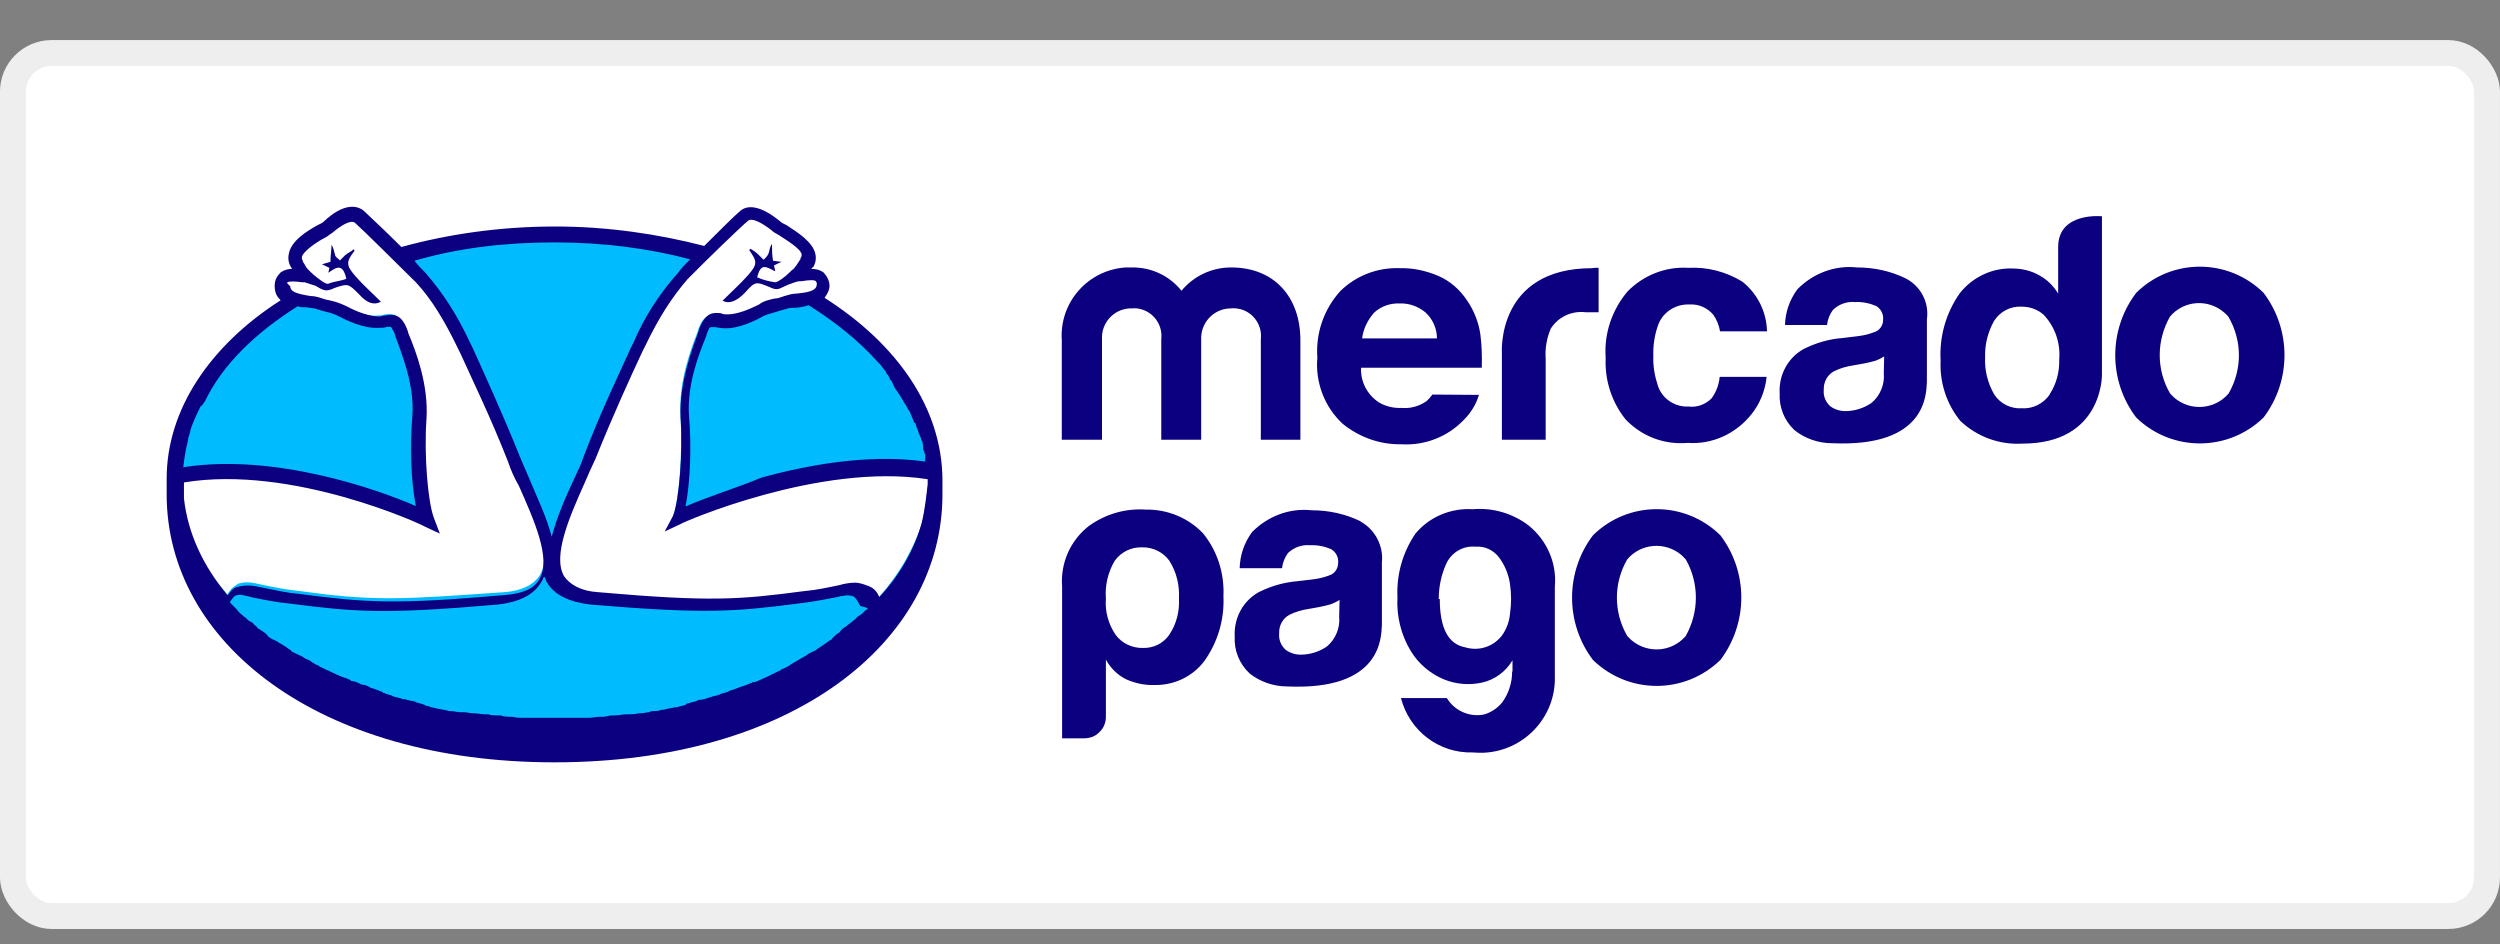
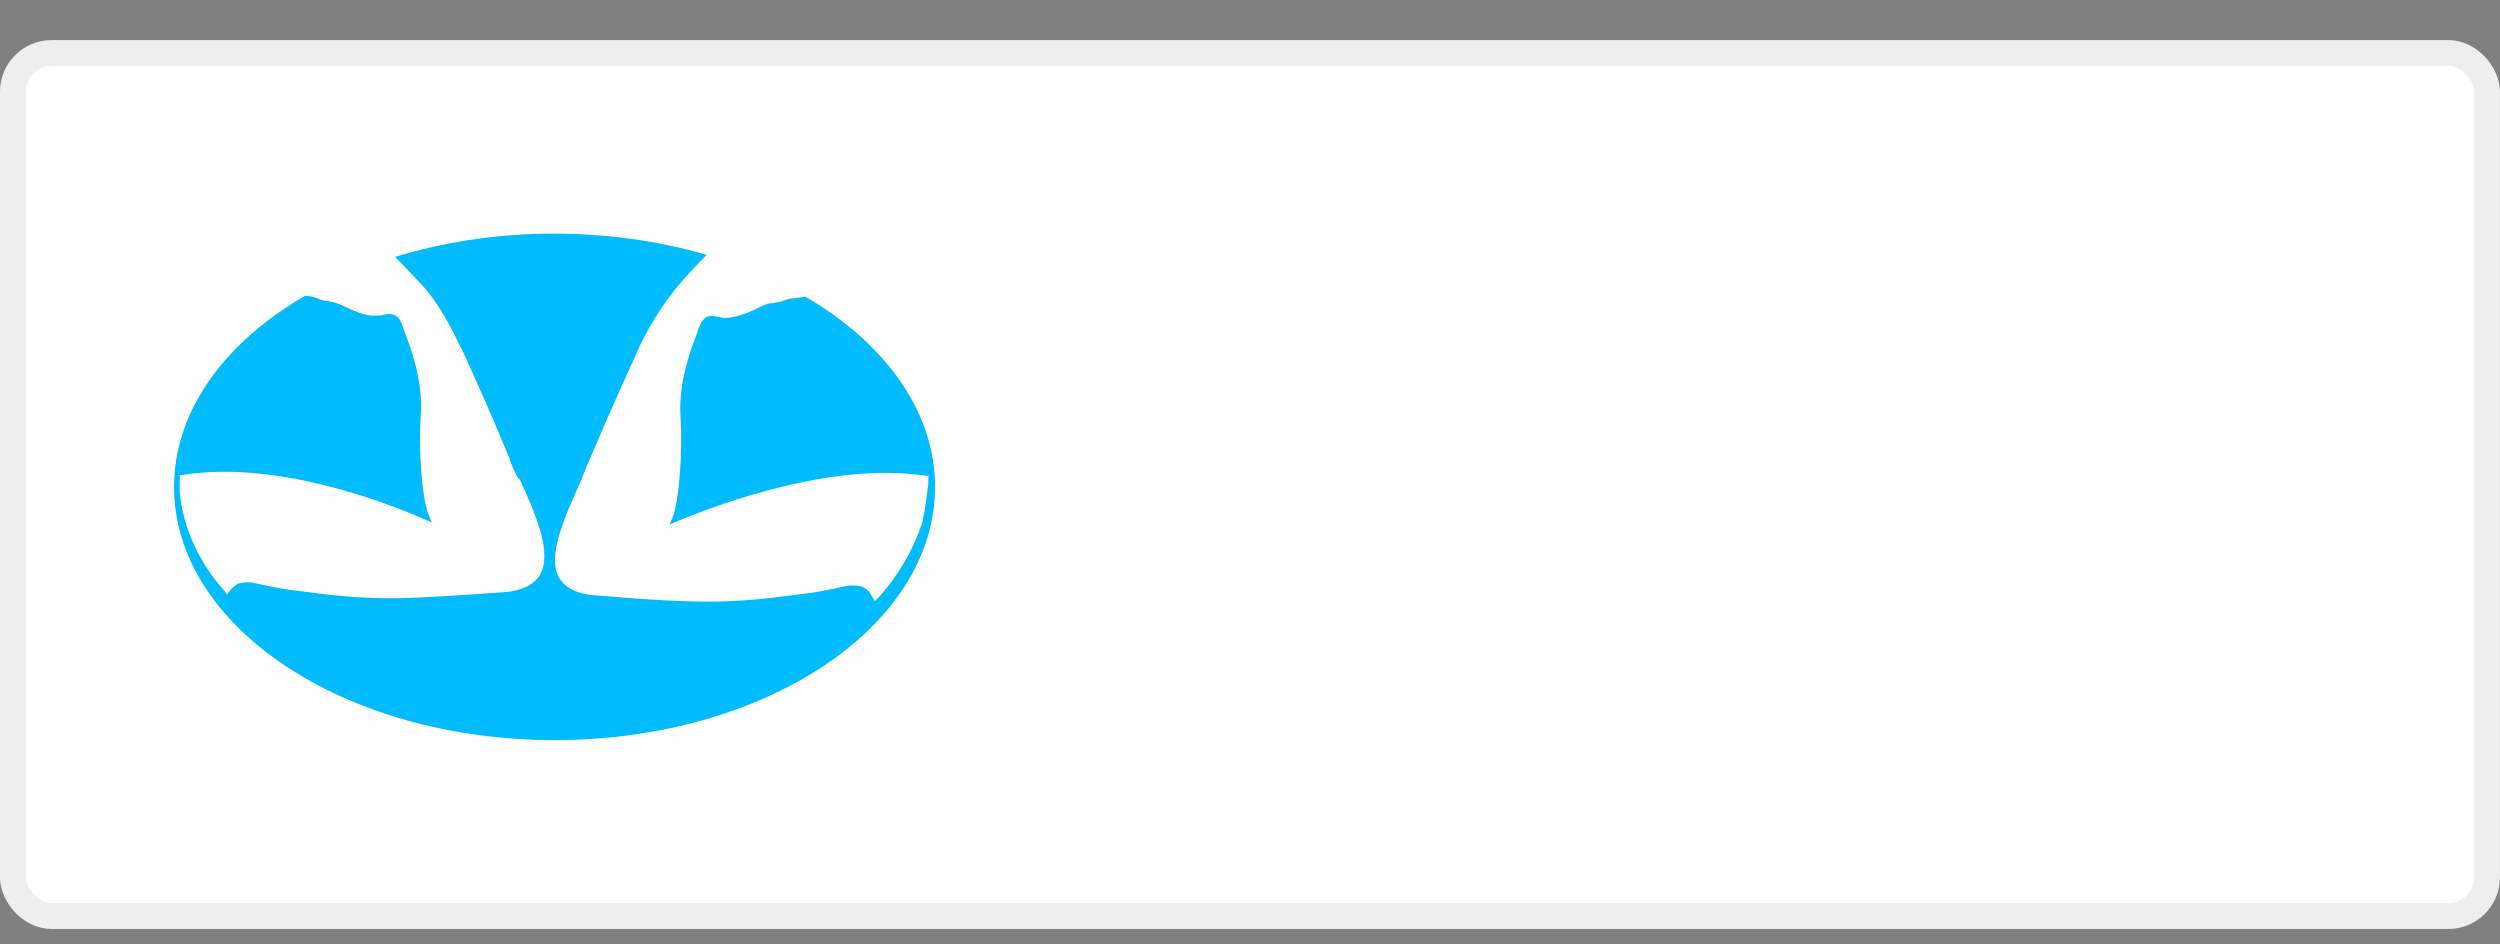
<svg xmlns="http://www.w3.org/2000/svg" width="45" height="17" viewBox="0 0 45 17" fill="none">
  <rect x="0" y="0" width="45" height="17" fill="#808080" stroke="none" />
  <rect x="0.232" y="0.954" width="44.535" height="15.535" rx="0.697" fill="white" stroke="#EEEEEE" stroke-width="0.465" />
-   <path d="M40.745 5.272C40.109 4.643 39.086 4.643 38.451 5.272C37.949 5.933 37.949 6.854 38.451 7.514C39.086 8.137 40.109 8.137 40.745 7.514C41.246 6.854 41.246 5.933 40.745 5.272ZM40.116 7.082C39.868 7.375 39.429 7.407 39.137 7.159C39.112 7.133 39.086 7.108 39.061 7.082C38.813 6.657 38.813 6.13 39.061 5.697C39.309 5.405 39.747 5.373 40.039 5.628C40.065 5.653 40.09 5.672 40.109 5.697C40.363 6.13 40.363 6.65 40.116 7.082ZM34.302 5.011C34.029 4.878 33.731 4.814 33.426 4.814C33.025 4.77 32.632 4.922 32.352 5.208C32.212 5.399 32.136 5.621 32.13 5.85H32.886C32.898 5.748 32.936 5.653 32.994 5.577C33.102 5.475 33.241 5.424 33.388 5.437C33.521 5.431 33.648 5.456 33.769 5.507C33.858 5.558 33.908 5.659 33.896 5.761C33.896 5.863 33.826 5.958 33.724 5.983C33.629 6.021 33.527 6.041 33.426 6.053L33.159 6.085C32.917 6.104 32.682 6.174 32.466 6.282C32.18 6.441 32.015 6.752 32.034 7.082C32.022 7.33 32.117 7.572 32.301 7.743C32.492 7.896 32.733 7.978 32.981 7.978C34.69 8.055 34.671 7.082 34.684 6.873V5.748C34.728 5.45 34.576 5.151 34.302 5.011ZM33.908 6.714C33.928 6.917 33.845 7.121 33.686 7.254C33.546 7.349 33.381 7.4 33.216 7.4C33.114 7.4 33.019 7.368 32.943 7.311C32.86 7.235 32.816 7.127 32.828 7.013C32.822 6.879 32.892 6.746 33.013 6.682C33.127 6.625 33.248 6.593 33.375 6.574L33.553 6.542C33.623 6.53 33.693 6.511 33.762 6.492C33.813 6.473 33.864 6.447 33.915 6.415L33.908 6.714ZM30.408 5.481C30.573 5.469 30.732 5.539 30.84 5.666C30.903 5.755 30.942 5.856 30.961 5.964H31.806C31.799 5.615 31.634 5.285 31.361 5.069C31.069 4.891 30.732 4.802 30.389 4.821C29.982 4.795 29.582 4.954 29.296 5.246C29.017 5.577 28.87 6.002 28.902 6.441C28.883 6.841 29.01 7.235 29.258 7.546C29.544 7.851 29.957 8.01 30.376 7.972C30.821 8.004 31.247 7.807 31.526 7.457C31.678 7.267 31.774 7.032 31.799 6.784H30.954C30.942 6.924 30.891 7.057 30.808 7.171C30.7 7.279 30.548 7.337 30.395 7.318C30.147 7.33 29.919 7.178 29.842 6.943C29.785 6.771 29.753 6.593 29.76 6.415C29.753 6.231 29.779 6.041 29.842 5.863C29.919 5.628 30.154 5.469 30.408 5.481ZM28.661 4.827C26.926 4.827 27.034 6.358 27.034 6.358V7.915H27.822V6.454C27.809 6.269 27.841 6.091 27.911 5.92C28.044 5.704 28.292 5.589 28.546 5.621H28.642H28.775V4.821H28.705L28.661 4.827ZM25.783 7.102C25.751 7.146 25.719 7.184 25.675 7.222C25.548 7.311 25.389 7.356 25.236 7.343C25.09 7.349 24.944 7.318 24.817 7.241C24.607 7.102 24.487 6.866 24.499 6.619H26.672C26.678 6.422 26.672 6.218 26.647 6.021C26.615 5.799 26.532 5.589 26.405 5.405C26.278 5.215 26.1 5.056 25.891 4.967C25.668 4.872 25.433 4.821 25.192 4.827C24.792 4.814 24.41 4.961 24.125 5.24C23.832 5.564 23.68 5.996 23.712 6.434C23.673 6.879 23.839 7.324 24.169 7.629C24.468 7.87 24.836 8.004 25.224 7.997C25.643 8.023 26.056 7.864 26.348 7.559C26.475 7.432 26.57 7.279 26.621 7.108L25.783 7.102ZM24.728 5.634C24.855 5.513 25.02 5.456 25.192 5.462C25.363 5.456 25.522 5.513 25.656 5.621C25.789 5.742 25.865 5.913 25.865 6.091H24.518C24.538 5.926 24.614 5.767 24.728 5.634ZM23.4 7.915H22.695V6.104C22.727 5.825 22.523 5.577 22.25 5.551C22.225 5.551 22.193 5.545 22.168 5.551C21.875 5.545 21.634 5.774 21.621 6.066C21.621 6.079 21.621 6.098 21.621 6.11V7.915H20.903V6.104C20.935 5.831 20.738 5.583 20.465 5.551C20.44 5.551 20.408 5.545 20.383 5.551C20.09 5.539 19.849 5.767 19.836 6.053C19.836 6.072 19.836 6.091 19.836 6.11V7.915H19.112V6.123C19.067 5.443 19.582 4.859 20.262 4.814C20.3 4.814 20.338 4.814 20.37 4.814C20.719 4.808 21.049 4.961 21.266 5.234C21.488 4.967 21.812 4.814 22.161 4.814C22.943 4.814 23.407 5.354 23.407 6.123V7.915H23.4ZM37.835 3.893C37.835 3.893 37.047 3.811 37.047 4.446V5.285C36.964 5.145 36.844 5.03 36.704 4.954C36.558 4.872 36.393 4.833 36.221 4.833C35.859 4.821 35.51 4.986 35.281 5.272C35.027 5.628 34.906 6.06 34.931 6.492C34.912 6.886 35.039 7.273 35.287 7.578C35.592 7.864 35.992 8.01 36.405 7.985C37.854 7.985 37.835 6.746 37.835 6.746V3.893ZM36.895 7.102C36.78 7.267 36.59 7.362 36.393 7.349C36.196 7.362 36.005 7.267 35.897 7.102C35.776 6.892 35.719 6.657 35.732 6.422C35.725 6.199 35.783 5.977 35.891 5.78C35.999 5.609 36.189 5.507 36.393 5.52C36.539 5.52 36.678 5.57 36.786 5.666C36.99 5.882 37.091 6.174 37.066 6.473C37.072 6.695 37.015 6.911 36.895 7.095V7.102ZM19.906 12.902C19.906 13.004 19.868 13.105 19.792 13.175C19.722 13.252 19.62 13.29 19.512 13.29H19.118V10.558C19.086 10.138 19.264 9.732 19.595 9.471C19.893 9.255 20.255 9.147 20.624 9.173C21.011 9.166 21.386 9.319 21.653 9.598C21.914 9.916 22.041 10.323 22.022 10.736C22.041 11.149 21.92 11.562 21.678 11.898C21.469 12.178 21.132 12.337 20.783 12.33C20.611 12.337 20.433 12.299 20.274 12.229C20.116 12.152 19.989 12.025 19.906 11.873V12.896V12.902ZM21.221 10.774C21.234 10.532 21.177 10.297 21.049 10.094C20.935 9.935 20.745 9.846 20.554 9.852C20.363 9.846 20.179 9.935 20.065 10.094C19.944 10.297 19.887 10.539 19.906 10.774C19.887 11.002 19.95 11.231 20.078 11.422C20.192 11.581 20.383 11.669 20.573 11.663C20.764 11.669 20.942 11.581 21.049 11.422C21.177 11.231 21.234 11.002 21.221 10.774ZM27.225 12.082V11.886C27.104 12.089 26.907 12.235 26.678 12.286C26.45 12.337 26.208 12.318 25.992 12.229C25.745 12.127 25.535 11.949 25.395 11.72C25.217 11.428 25.135 11.085 25.154 10.748C25.135 10.342 25.249 9.941 25.478 9.605C25.732 9.3 26.119 9.141 26.513 9.166C26.875 9.135 27.238 9.243 27.523 9.465C27.848 9.732 28.025 10.138 27.987 10.558V12.165C28.013 12.908 27.428 13.525 26.691 13.55C26.634 13.55 26.57 13.55 26.513 13.544C25.903 13.563 25.37 13.156 25.217 12.565H26.043C26.177 12.788 26.437 12.908 26.698 12.864C26.831 12.832 26.952 12.75 27.041 12.642C27.155 12.483 27.218 12.292 27.218 12.095M25.916 10.78C25.916 11.307 26.069 11.593 26.367 11.65C26.615 11.727 26.875 11.644 27.034 11.441C27.117 11.326 27.168 11.187 27.18 11.047C27.206 10.869 27.206 10.691 27.18 10.513C27.155 10.342 27.091 10.183 26.99 10.043C26.888 9.903 26.729 9.827 26.558 9.84C26.335 9.821 26.132 9.941 26.037 10.138C25.942 10.342 25.897 10.564 25.897 10.786M24.487 9.382C24.213 9.249 23.915 9.185 23.61 9.185C23.21 9.141 22.816 9.293 22.536 9.579C22.396 9.77 22.32 9.992 22.314 10.227H23.076C23.089 10.126 23.127 10.03 23.184 9.954C23.292 9.852 23.432 9.802 23.578 9.814C23.712 9.808 23.839 9.833 23.959 9.884C24.048 9.935 24.099 10.037 24.086 10.138C24.086 10.24 24.017 10.335 23.915 10.361C23.82 10.399 23.718 10.418 23.616 10.431L23.349 10.462C23.108 10.482 22.873 10.551 22.657 10.659C22.371 10.818 22.206 11.13 22.225 11.46C22.212 11.708 22.308 11.949 22.492 12.121C22.682 12.273 22.924 12.356 23.172 12.356C24.881 12.432 24.861 11.46 24.874 11.25V10.126C24.906 9.827 24.753 9.535 24.493 9.389M24.105 11.098C24.125 11.301 24.042 11.504 23.883 11.638C23.743 11.733 23.578 11.784 23.413 11.784C23.311 11.784 23.216 11.752 23.14 11.695C23.057 11.619 23.013 11.511 23.025 11.396C23.019 11.263 23.089 11.13 23.21 11.066C23.324 11.009 23.445 10.977 23.572 10.958L23.75 10.926C23.82 10.914 23.889 10.894 23.959 10.875C24.01 10.856 24.061 10.831 24.112 10.799L24.105 11.098ZM30.967 9.636C30.332 9.008 29.309 9.008 28.673 9.636C28.172 10.297 28.172 11.218 28.673 11.879C29.315 12.502 30.325 12.502 30.967 11.879C31.469 11.212 31.469 10.297 30.967 9.636ZM30.344 11.447C30.096 11.739 29.658 11.771 29.366 11.523C29.34 11.498 29.315 11.473 29.29 11.447C29.042 11.021 29.042 10.494 29.29 10.069C29.537 9.776 29.976 9.744 30.268 9.992C30.294 10.018 30.319 10.043 30.344 10.069C30.586 10.494 30.586 11.015 30.344 11.447Z" fill="#0A0080" />
  <path d="M16.831 8.766C16.831 11.282 13.762 13.322 9.982 13.322C6.202 13.322 3.133 11.282 3.133 8.766C3.133 6.25 6.202 4.205 9.982 4.205C13.762 4.211 16.831 6.25 16.831 8.766Z" fill="#00BCFF" />
  <path d="M16.698 8.569C14.823 8.264 12.485 9.268 12.206 9.376L12.053 9.44L12.117 9.287C12.225 8.982 12.289 8.131 12.25 7.502C12.206 6.867 12.447 6.257 12.555 5.977L12.574 5.914C12.663 5.672 12.771 5.672 12.898 5.698C12.943 5.698 12.987 5.723 13.032 5.723C13.229 5.723 13.47 5.634 13.642 5.545C13.731 5.501 13.813 5.456 13.921 5.456C13.985 5.437 14.055 5.437 14.099 5.412C14.163 5.393 14.232 5.367 14.296 5.367C14.537 5.348 14.709 5.304 14.709 5.126C14.709 5.107 14.709 5.062 14.665 5.037C14.62 5.018 14.557 4.993 14.36 5.037H14.341C14.252 5.062 14.055 5.101 14.232 4.948C14.232 4.923 14.252 4.923 14.252 4.923C14.315 4.878 14.385 4.77 14.43 4.707C14.448 4.688 14.474 4.643 14.448 4.599C14.43 4.465 14.232 4.338 14.01 4.205C13.966 4.186 13.921 4.141 13.877 4.116C13.769 4.027 13.508 3.83 13.394 3.938C13.241 4.071 12.651 4.637 12.301 5.031C11.983 5.393 11.723 5.799 11.513 6.231L11.424 6.428C11.227 6.867 10.922 7.54 10.618 8.258L10.484 8.582C10.465 8.627 10.465 8.646 10.44 8.69C10.179 9.281 9.83 10.018 10.071 10.412C10.179 10.583 10.395 10.698 10.726 10.717C12.752 10.888 13.254 10.85 14.436 10.691C14.652 10.672 14.849 10.628 15.071 10.583C15.16 10.564 15.243 10.539 15.332 10.539C15.395 10.539 15.44 10.539 15.509 10.558C15.617 10.602 15.662 10.666 15.707 10.755L15.751 10.819L15.815 10.755C16.183 10.342 16.444 9.885 16.602 9.402C16.666 9.116 16.691 8.836 16.71 8.703V8.55H16.698V8.569ZM9.302 8.569C9.258 8.461 9.194 8.353 9.169 8.245C8.864 7.502 8.559 6.829 8.362 6.39L8.273 6.212C8.032 5.71 7.797 5.317 7.485 5.012C7.136 4.643 6.551 4.052 6.393 3.919C6.259 3.811 5.999 4.027 5.916 4.097C5.872 4.116 5.827 4.16 5.783 4.186C5.567 4.319 5.37 4.446 5.344 4.58C5.344 4.624 5.344 4.669 5.363 4.688C5.383 4.732 5.427 4.796 5.471 4.84C5.49 4.859 5.516 4.859 5.535 4.885H5.56C5.732 5.037 5.713 5.082 5.694 5.062C5.605 5.018 5.541 4.999 5.478 4.999H5.459C5.243 4.954 5.173 4.98 5.135 4.999C5.09 5.018 5.09 5.062 5.09 5.088C5.09 5.259 5.287 5.304 5.529 5.329C5.592 5.329 5.662 5.348 5.726 5.374C5.789 5.399 5.834 5.418 5.903 5.418C5.992 5.437 6.1 5.463 6.183 5.507C6.361 5.596 6.596 5.704 6.793 5.679C6.837 5.679 6.882 5.679 6.926 5.66C7.06 5.641 7.168 5.641 7.25 5.876L7.269 5.939C7.377 6.219 7.619 6.835 7.574 7.464C7.53 8.093 7.593 8.944 7.708 9.249L7.771 9.402L7.619 9.338C7.377 9.23 5.135 8.245 3.28 8.55H3.235V8.874C3.299 9.484 3.559 10.094 4.042 10.641L4.086 10.704L4.131 10.641C4.175 10.577 4.22 10.552 4.283 10.507C4.436 10.463 4.525 10.482 4.722 10.526C4.938 10.571 5.16 10.615 5.357 10.634C6.011 10.723 6.45 10.768 7.034 10.768C7.536 10.768 8.146 10.723 9.061 10.66C9.385 10.641 9.607 10.526 9.715 10.355C9.957 9.942 9.626 9.224 9.347 8.608C9.328 8.633 9.328 8.595 9.302 8.569Z" fill="white" />
-   <path d="M15.605 10.971C15.56 10.99 15.541 11.034 15.497 11.06L15.471 11.079C15.427 11.098 15.408 11.142 15.363 11.168C15.319 11.212 15.274 11.231 15.23 11.276C15.185 11.295 15.141 11.339 15.122 11.365L15.103 11.39C15.058 11.409 15.014 11.454 14.995 11.479C14.995 11.479 14.976 11.479 14.976 11.504C14.931 11.524 14.887 11.568 14.842 11.593C14.798 11.619 14.754 11.657 14.709 11.682L14.69 11.701L14.556 11.765C14.556 11.765 14.537 11.765 14.537 11.784C14.43 11.848 14.341 11.892 14.232 11.962C14.213 11.962 14.213 11.981 14.213 11.981L14.08 12.044C14.055 12.044 14.055 12.063 14.055 12.063C13.947 12.108 13.839 12.171 13.731 12.216C13.711 12.216 13.711 12.235 13.686 12.235C13.642 12.26 13.597 12.28 13.553 12.28C13.534 12.28 13.534 12.299 13.508 12.299C13.464 12.318 13.4 12.343 13.337 12.362C13.273 12.381 13.229 12.407 13.159 12.426C13.14 12.426 13.14 12.426 13.114 12.445C13.07 12.47 13.025 12.47 12.981 12.489C12.956 12.489 12.956 12.508 12.936 12.508C12.892 12.527 12.828 12.527 12.784 12.553H12.765C12.701 12.578 12.657 12.597 12.587 12.597C12.568 12.597 12.568 12.597 12.543 12.616C12.498 12.635 12.454 12.635 12.39 12.661C12.371 12.661 12.346 12.661 12.346 12.686C12.301 12.705 12.238 12.705 12.193 12.731H12.149C12.085 12.75 12.015 12.75 11.952 12.775H11.907C11.863 12.8 11.799 12.8 11.755 12.8C11.736 12.8 11.71 12.8 11.691 12.819C11.647 12.819 11.583 12.839 11.539 12.839H11.494C11.431 12.858 11.361 12.858 11.297 12.858H11.253C11.208 12.858 11.145 12.877 11.075 12.877H11.011C10.967 12.877 10.903 12.902 10.859 12.902H10.795C10.732 12.902 10.662 12.921 10.598 12.921H9.423C9.36 12.921 9.29 12.921 9.226 12.902H9.207C9.144 12.902 9.074 12.902 9.01 12.877H8.947C8.902 12.877 8.839 12.877 8.794 12.858H8.731C8.667 12.858 8.597 12.839 8.534 12.839H8.515C8.451 12.839 8.407 12.819 8.337 12.819H8.273C8.229 12.819 8.165 12.8 8.121 12.8H8.083C8.019 12.775 7.949 12.775 7.886 12.756H7.867C7.822 12.737 7.759 12.737 7.714 12.711C7.695 12.711 7.67 12.711 7.651 12.693C7.606 12.667 7.562 12.667 7.517 12.648C7.498 12.648 7.498 12.648 7.473 12.629C7.409 12.61 7.339 12.61 7.295 12.585H7.25C7.206 12.559 7.142 12.559 7.098 12.54C7.072 12.54 7.053 12.521 7.053 12.521C7.009 12.502 6.964 12.502 6.92 12.476C6.901 12.476 6.901 12.476 6.875 12.451C6.812 12.432 6.767 12.407 6.698 12.387C6.679 12.387 6.679 12.387 6.653 12.368C6.609 12.343 6.564 12.324 6.52 12.324C6.501 12.324 6.475 12.305 6.475 12.305C6.431 12.286 6.386 12.26 6.342 12.26C6.323 12.26 6.323 12.26 6.297 12.235C6.253 12.216 6.189 12.191 6.126 12.171C6.107 12.171 6.107 12.152 6.081 12.152L5.948 12.089C5.929 12.089 5.929 12.07 5.903 12.07L5.77 12.006C5.77 12.006 5.745 12.006 5.745 11.987C5.7 11.968 5.637 11.943 5.592 11.898C5.573 11.898 5.573 11.879 5.548 11.879C5.503 11.86 5.459 11.835 5.44 11.816C5.414 11.816 5.414 11.797 5.395 11.797L5.262 11.733C5.262 11.733 5.243 11.733 5.243 11.708C5.198 11.689 5.154 11.644 5.109 11.619C5.084 11.619 5.084 11.593 5.065 11.593C5.02 11.574 5.001 11.549 4.957 11.53C4.938 11.53 4.938 11.511 4.912 11.511C4.868 11.485 4.823 11.466 4.804 11.422C4.804 11.422 4.785 11.422 4.785 11.403C4.741 11.377 4.696 11.339 4.652 11.314C4.633 11.314 4.633 11.295 4.633 11.295C4.614 11.269 4.569 11.25 4.544 11.206C4.525 11.206 4.525 11.187 4.499 11.187C4.455 11.161 4.436 11.123 4.391 11.098C4.347 11.053 4.302 11.034 4.283 10.99C4.264 10.99 4.264 10.971 4.264 10.971L4.156 10.863L4.137 10.837C4.182 10.774 4.201 10.748 4.226 10.729C4.315 10.685 4.36 10.71 4.55 10.755C4.766 10.799 4.989 10.844 5.205 10.863C6.38 11.015 6.907 11.06 8.959 10.882C9.353 10.837 9.614 10.704 9.747 10.469C9.766 10.45 9.766 10.424 9.792 10.38C9.817 10.399 9.817 10.424 9.836 10.469C9.969 10.71 10.249 10.837 10.624 10.882C12.676 11.053 13.197 11.015 14.372 10.863C14.588 10.837 14.811 10.799 15.027 10.755C15.224 10.71 15.268 10.71 15.351 10.729C15.395 10.755 15.414 10.774 15.484 10.907C15.63 10.945 15.63 10.945 15.605 10.971C15.605 10.945 15.605 10.945 15.605 10.971ZM15.783 6.498L15.827 6.543C15.872 6.587 15.891 6.631 15.935 6.676C15.954 6.701 15.954 6.701 15.954 6.72C15.973 6.739 15.999 6.765 15.999 6.784C16.018 6.809 16.018 6.809 16.018 6.828C16.043 6.847 16.062 6.873 16.062 6.892C16.081 6.917 16.081 6.917 16.081 6.936C16.126 7.025 16.189 7.089 16.234 7.178C16.234 7.197 16.259 7.197 16.259 7.222C16.278 7.248 16.278 7.267 16.304 7.286C16.304 7.305 16.323 7.305 16.323 7.33C16.342 7.356 16.342 7.375 16.367 7.394C16.367 7.413 16.386 7.413 16.386 7.438C16.405 7.483 16.431 7.546 16.45 7.591C16.45 7.61 16.45 7.61 16.475 7.61C16.475 7.629 16.494 7.654 16.494 7.673C16.494 7.692 16.513 7.718 16.513 7.718C16.513 7.737 16.532 7.762 16.532 7.781C16.532 7.8 16.551 7.826 16.551 7.826C16.551 7.845 16.577 7.87 16.577 7.889C16.577 7.908 16.577 7.934 16.596 7.934C16.615 7.978 16.615 8.023 16.615 8.067C16.615 8.086 16.615 8.112 16.634 8.112C16.634 8.131 16.634 8.156 16.653 8.175V8.309C16.043 8.22 15.084 8.22 13.711 8.595C13.235 8.792 12.797 8.919 12.339 9.116C12.428 8.677 12.447 8.004 12.403 7.502C12.358 6.936 12.581 6.371 12.708 6.06L12.727 5.996C12.752 5.952 12.752 5.907 12.79 5.888H12.854C12.898 5.888 12.962 5.907 13.006 5.907C13.292 5.933 13.616 5.755 13.705 5.71C13.769 5.666 13.858 5.647 13.947 5.621C14.01 5.602 14.08 5.577 14.163 5.558C14.207 5.539 14.252 5.539 14.315 5.539C14.379 5.539 14.468 5.52 14.556 5.494C15.039 5.799 15.452 6.13 15.783 6.498ZM13.47 3.969C13.534 3.925 13.686 3.989 13.883 4.141C13.928 4.185 13.972 4.205 14.017 4.23C14.15 4.319 14.41 4.471 14.43 4.579C14.43 4.598 14.43 4.624 14.41 4.643V4.662C14.366 4.726 14.302 4.84 14.258 4.859L14.213 4.903C14.124 4.992 13.997 5.081 13.953 5.081C13.819 5.062 13.737 5.037 13.629 4.992C13.693 4.732 13.781 4.795 13.953 4.884C13.953 4.84 13.934 4.821 13.934 4.776L14.067 4.713L13.915 4.694C13.896 4.586 13.896 4.497 13.896 4.389C13.851 4.452 13.851 4.522 13.832 4.567C13.813 4.611 13.769 4.656 13.743 4.675L13.654 4.586C13.61 4.541 13.546 4.497 13.502 4.478C13.502 4.497 13.483 4.497 13.483 4.497C13.635 4.713 13.635 4.757 13.464 4.954C13.311 5.126 13.159 5.259 13.006 5.412C13.114 5.475 13.248 5.431 13.4 5.278C13.597 5.062 13.597 5.062 13.858 5.17L13.902 5.189C14.01 5.234 14.074 5.17 14.182 5.126C14.245 5.107 14.334 5.062 14.398 5.062H14.423C14.576 5.037 14.665 5.037 14.684 5.062C14.684 5.062 14.703 5.081 14.703 5.107C14.703 5.215 14.614 5.259 14.334 5.285C14.271 5.285 14.201 5.304 14.118 5.329C14.055 5.348 14.01 5.374 13.94 5.374C13.832 5.399 13.743 5.418 13.661 5.482C13.483 5.571 13.267 5.659 13.095 5.659C13.051 5.659 13.006 5.659 12.987 5.64C12.835 5.621 12.708 5.621 12.593 5.901L12.574 5.964C12.466 6.269 12.225 6.879 12.25 7.515C12.295 8.15 12.225 9.001 12.117 9.281L11.964 9.567L12.25 9.433C12.269 9.408 14.76 8.321 16.698 8.626V8.715C16.678 8.893 16.653 9.154 16.59 9.414C16.456 9.897 16.196 10.354 15.827 10.748C15.783 10.64 15.719 10.57 15.586 10.532C15.522 10.507 15.452 10.488 15.389 10.488C15.3 10.488 15.192 10.507 15.109 10.532C14.893 10.577 14.696 10.621 14.474 10.64C13.318 10.793 12.797 10.837 10.764 10.659C10.459 10.64 10.262 10.526 10.154 10.373C9.938 10.005 10.262 9.281 10.522 8.696C10.586 8.544 10.656 8.391 10.719 8.258C11.043 7.451 11.373 6.733 11.57 6.314L11.615 6.225C11.856 5.723 12.091 5.354 12.377 5.024C12.727 4.668 13.318 4.097 13.47 3.969ZM9.982 4.363C10.853 4.363 11.685 4.471 12.422 4.668C12.333 4.757 12.269 4.821 12.206 4.91C11.869 5.285 11.596 5.71 11.399 6.174L11.354 6.263C11.158 6.701 10.808 7.419 10.503 8.226C10.459 8.36 10.395 8.487 10.325 8.639C10.173 8.963 10.02 9.319 9.931 9.662C9.842 9.313 9.671 8.963 9.537 8.639L9.36 8.226C9.036 7.419 8.705 6.701 8.508 6.263L8.464 6.174C8.222 5.653 7.962 5.259 7.657 4.91C7.593 4.846 7.524 4.776 7.46 4.694C8.216 4.471 9.061 4.363 9.982 4.363ZM5.179 5.081C5.198 5.062 5.313 5.062 5.44 5.081H5.484L5.681 5.145C5.789 5.208 5.853 5.253 5.961 5.208C5.98 5.208 6.005 5.189 6.005 5.189C6.266 5.1 6.266 5.1 6.463 5.297C6.615 5.469 6.742 5.494 6.856 5.431C6.704 5.278 6.532 5.126 6.399 4.973C6.227 4.776 6.227 4.713 6.38 4.516C6.38 4.49 6.361 4.49 6.361 4.49C6.316 4.535 6.253 4.554 6.208 4.598L6.119 4.687C6.075 4.643 6.03 4.624 6.03 4.579C6.011 4.535 6.011 4.471 5.967 4.408C5.967 4.497 5.948 4.605 5.948 4.713L5.795 4.757L5.929 4.821L5.91 4.91C6.062 4.802 6.17 4.738 6.234 5.018C6.126 5.062 6.018 5.062 5.91 5.107C5.865 5.126 5.732 5.018 5.624 4.929C5.624 4.91 5.605 4.91 5.605 4.91L5.541 4.846C5.497 4.802 5.478 4.738 5.452 4.713V4.694C5.433 4.675 5.433 4.649 5.433 4.63C5.452 4.522 5.719 4.344 5.846 4.281C5.891 4.262 5.935 4.217 5.98 4.192C6.158 4.039 6.329 3.95 6.393 4.014C6.545 4.147 7.111 4.713 7.485 5.081C7.771 5.386 8.006 5.78 8.248 6.282L8.292 6.371C8.489 6.809 8.839 7.527 9.144 8.309C9.188 8.442 9.252 8.595 9.341 8.747C9.601 9.338 9.931 10.056 9.709 10.424C9.62 10.596 9.404 10.685 9.099 10.71C7.072 10.888 6.571 10.844 5.389 10.691C5.173 10.672 4.976 10.628 4.753 10.583C4.557 10.539 4.449 10.52 4.277 10.564C4.188 10.583 4.144 10.653 4.099 10.717C3.661 10.196 3.381 9.605 3.311 8.969V8.684C5.255 8.36 7.606 9.446 7.631 9.471L7.917 9.605L7.809 9.319C7.701 9.033 7.631 8.182 7.676 7.553C7.72 6.924 7.479 6.307 7.352 6.003L7.333 5.939C7.225 5.653 7.091 5.653 6.939 5.678C6.895 5.678 6.85 5.698 6.831 5.698C6.653 5.698 6.418 5.609 6.266 5.526C6.177 5.482 6.069 5.437 5.98 5.418C5.916 5.399 5.872 5.399 5.808 5.374C5.745 5.354 5.675 5.329 5.592 5.329C5.306 5.285 5.224 5.24 5.224 5.151C5.16 5.1 5.16 5.081 5.179 5.081ZM5.357 5.513C5.402 5.532 5.465 5.532 5.51 5.532C5.554 5.532 5.618 5.551 5.662 5.551C5.726 5.57 5.795 5.596 5.878 5.615C5.967 5.634 6.03 5.659 6.119 5.704C6.208 5.748 6.532 5.92 6.818 5.901C6.863 5.901 6.926 5.901 6.971 5.882H7.034C7.034 5.882 7.053 5.901 7.098 5.99L7.117 6.053C7.225 6.358 7.466 6.924 7.422 7.496C7.377 7.997 7.396 8.671 7.485 9.109C6.831 8.823 4.957 8.15 3.299 8.41C3.318 8.239 3.343 8.086 3.388 7.908V7.889C3.388 7.864 3.407 7.845 3.407 7.826C3.407 7.807 3.426 7.781 3.426 7.762V7.743C3.47 7.61 3.534 7.464 3.604 7.33C3.604 7.33 3.604 7.311 3.623 7.311C3.623 7.311 3.623 7.292 3.642 7.292C3.661 7.273 3.661 7.248 3.686 7.229C4.004 6.562 4.595 5.996 5.357 5.513ZM14.842 5.361C14.887 5.297 14.931 5.227 14.931 5.145C14.931 5.056 14.887 4.973 14.823 4.903C14.76 4.859 14.69 4.84 14.607 4.84C14.607 4.84 14.607 4.814 14.633 4.814C14.677 4.751 14.696 4.662 14.677 4.573C14.633 4.357 14.353 4.179 14.156 4.052C14.112 4.033 14.067 4.008 14.048 3.989C13.654 3.665 13.438 3.703 13.33 3.792C13.222 3.881 12.962 4.141 12.676 4.427C11.844 4.211 10.929 4.077 9.995 4.077C9.017 4.077 8.076 4.211 7.225 4.446C6.939 4.16 6.659 3.9 6.545 3.792C6.437 3.703 6.196 3.639 5.827 3.989C5.808 4.008 5.764 4.033 5.719 4.052C5.522 4.16 5.236 4.338 5.198 4.573C5.179 4.662 5.198 4.751 5.243 4.814C5.243 4.814 5.243 4.84 5.268 4.84C5.179 4.84 5.116 4.859 5.052 4.903C4.989 4.967 4.944 5.037 4.944 5.145C4.944 5.278 4.989 5.342 5.052 5.405C3.788 6.212 3 7.368 3 8.614V8.9C3 11.562 5.726 13.722 9.982 13.722C14.258 13.722 16.964 11.562 16.964 8.9V8.639C16.958 7.349 16.151 6.193 14.842 5.361Z" fill="#0A0080" />
</svg>